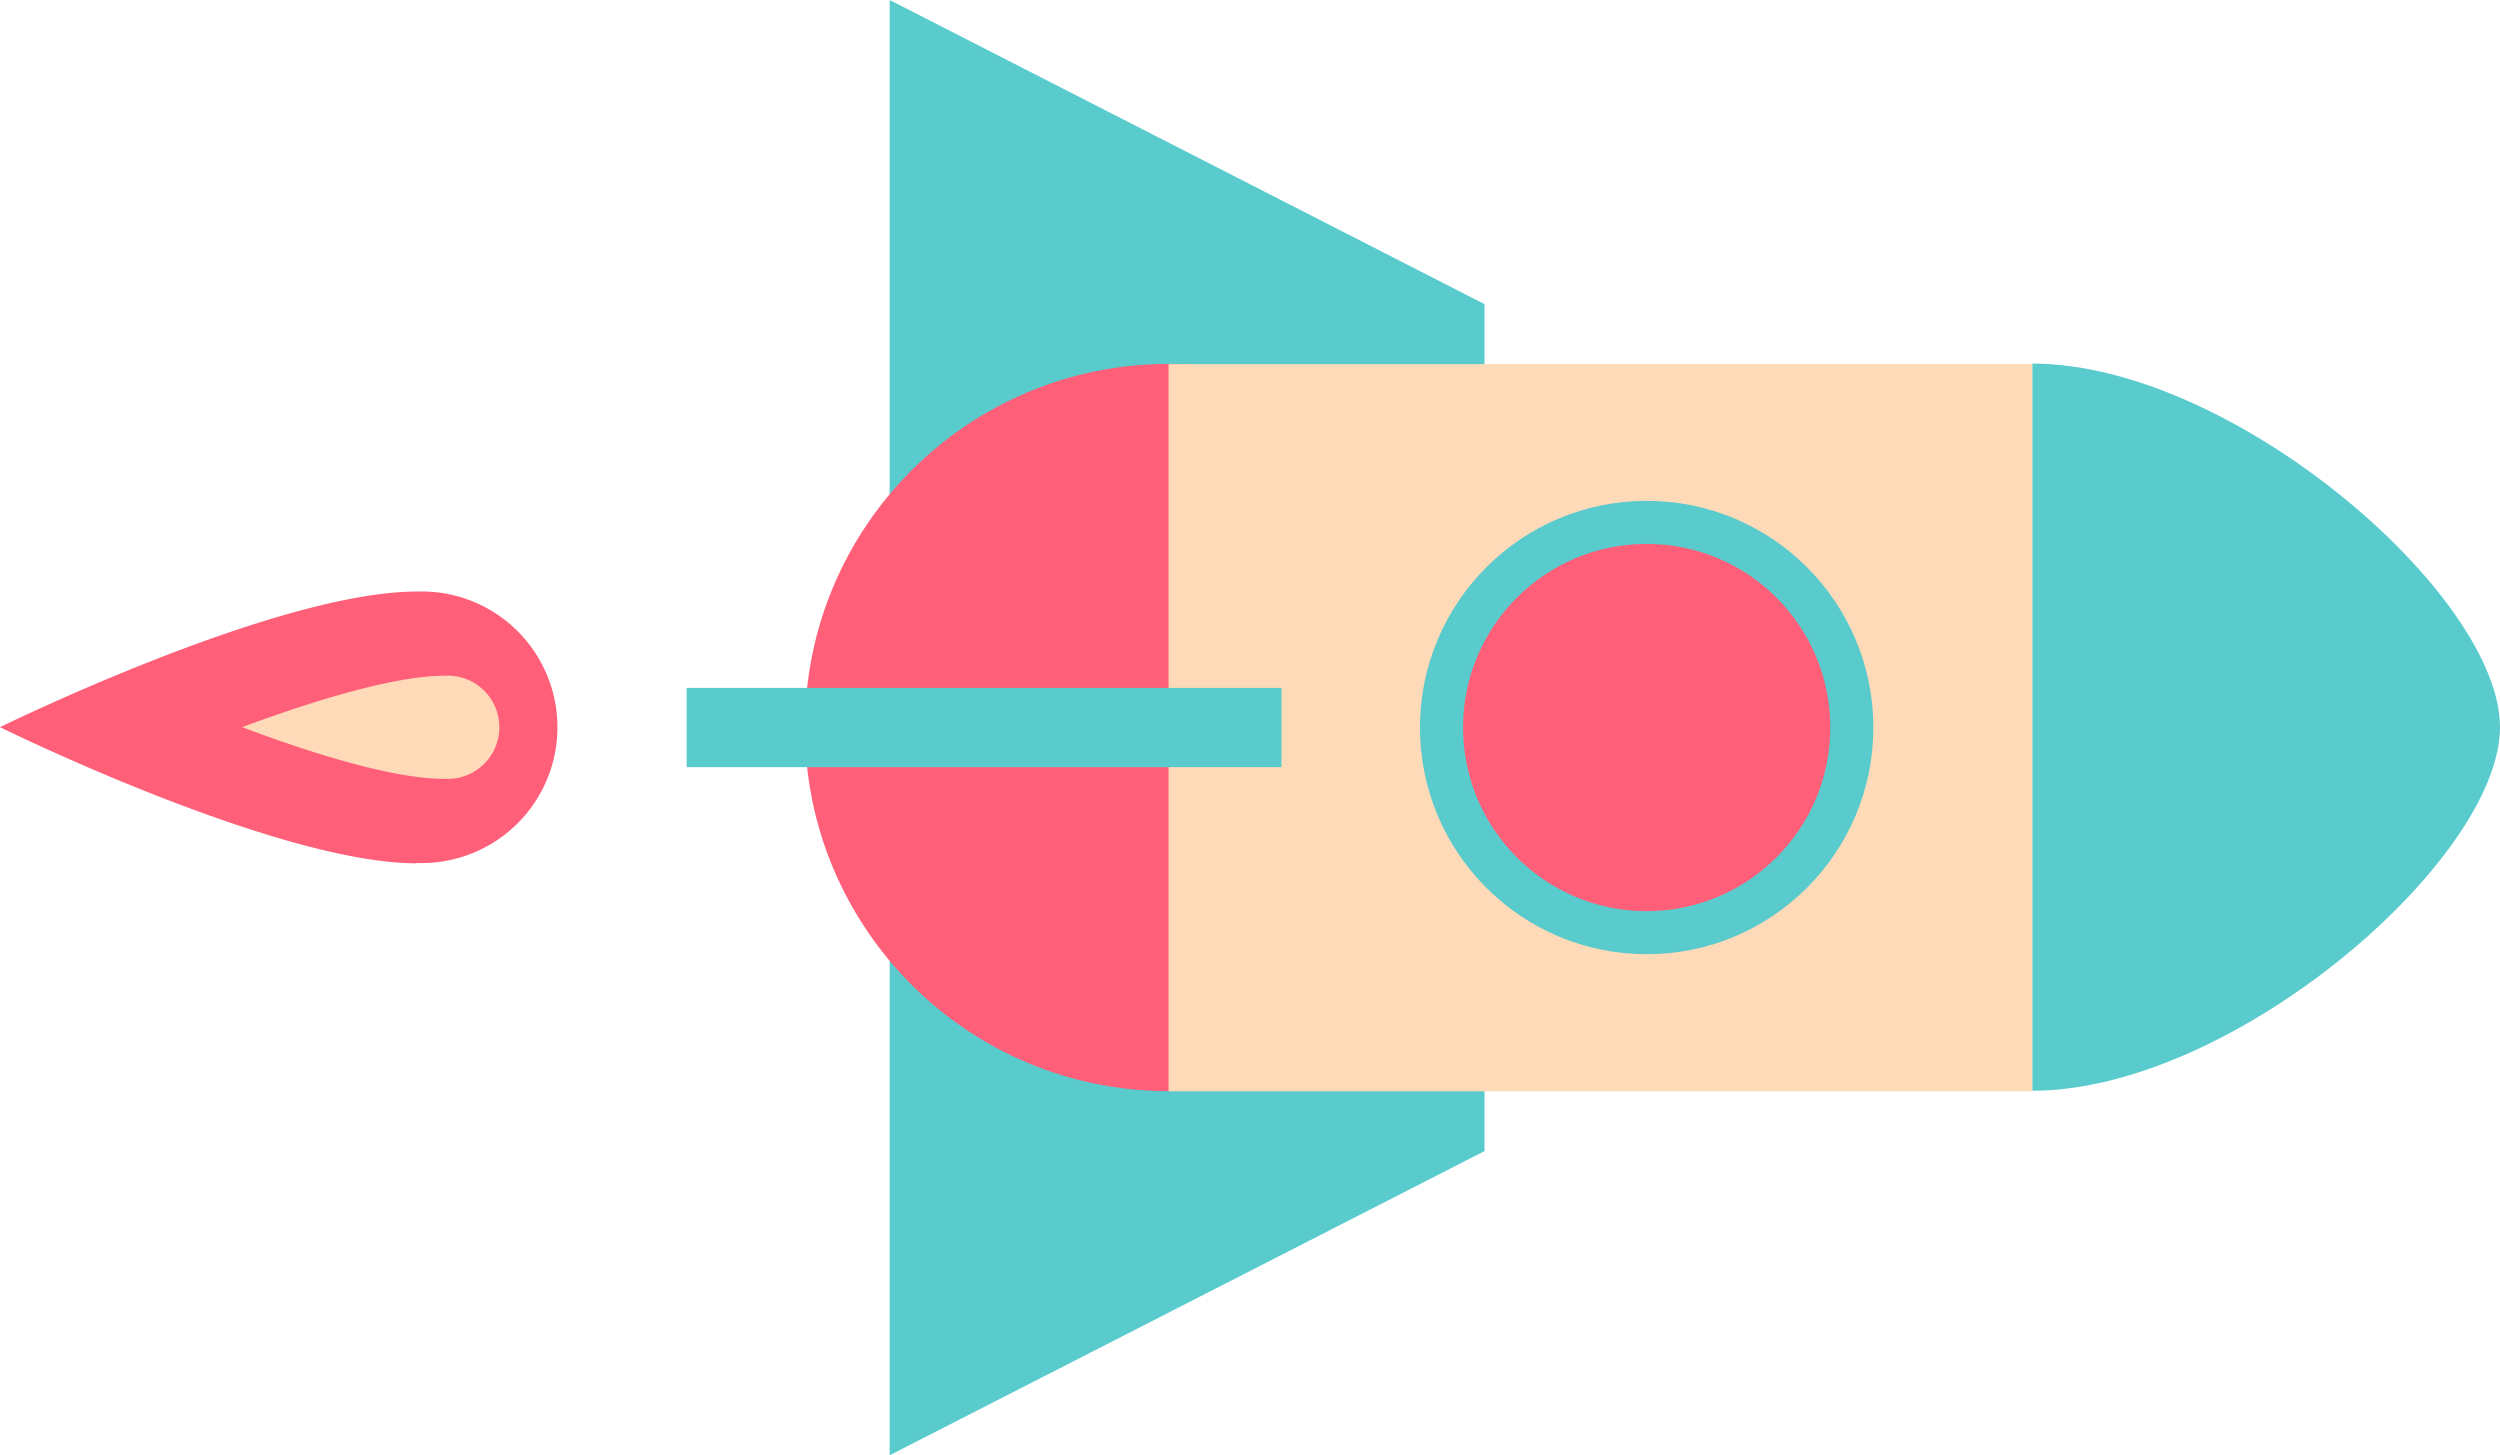
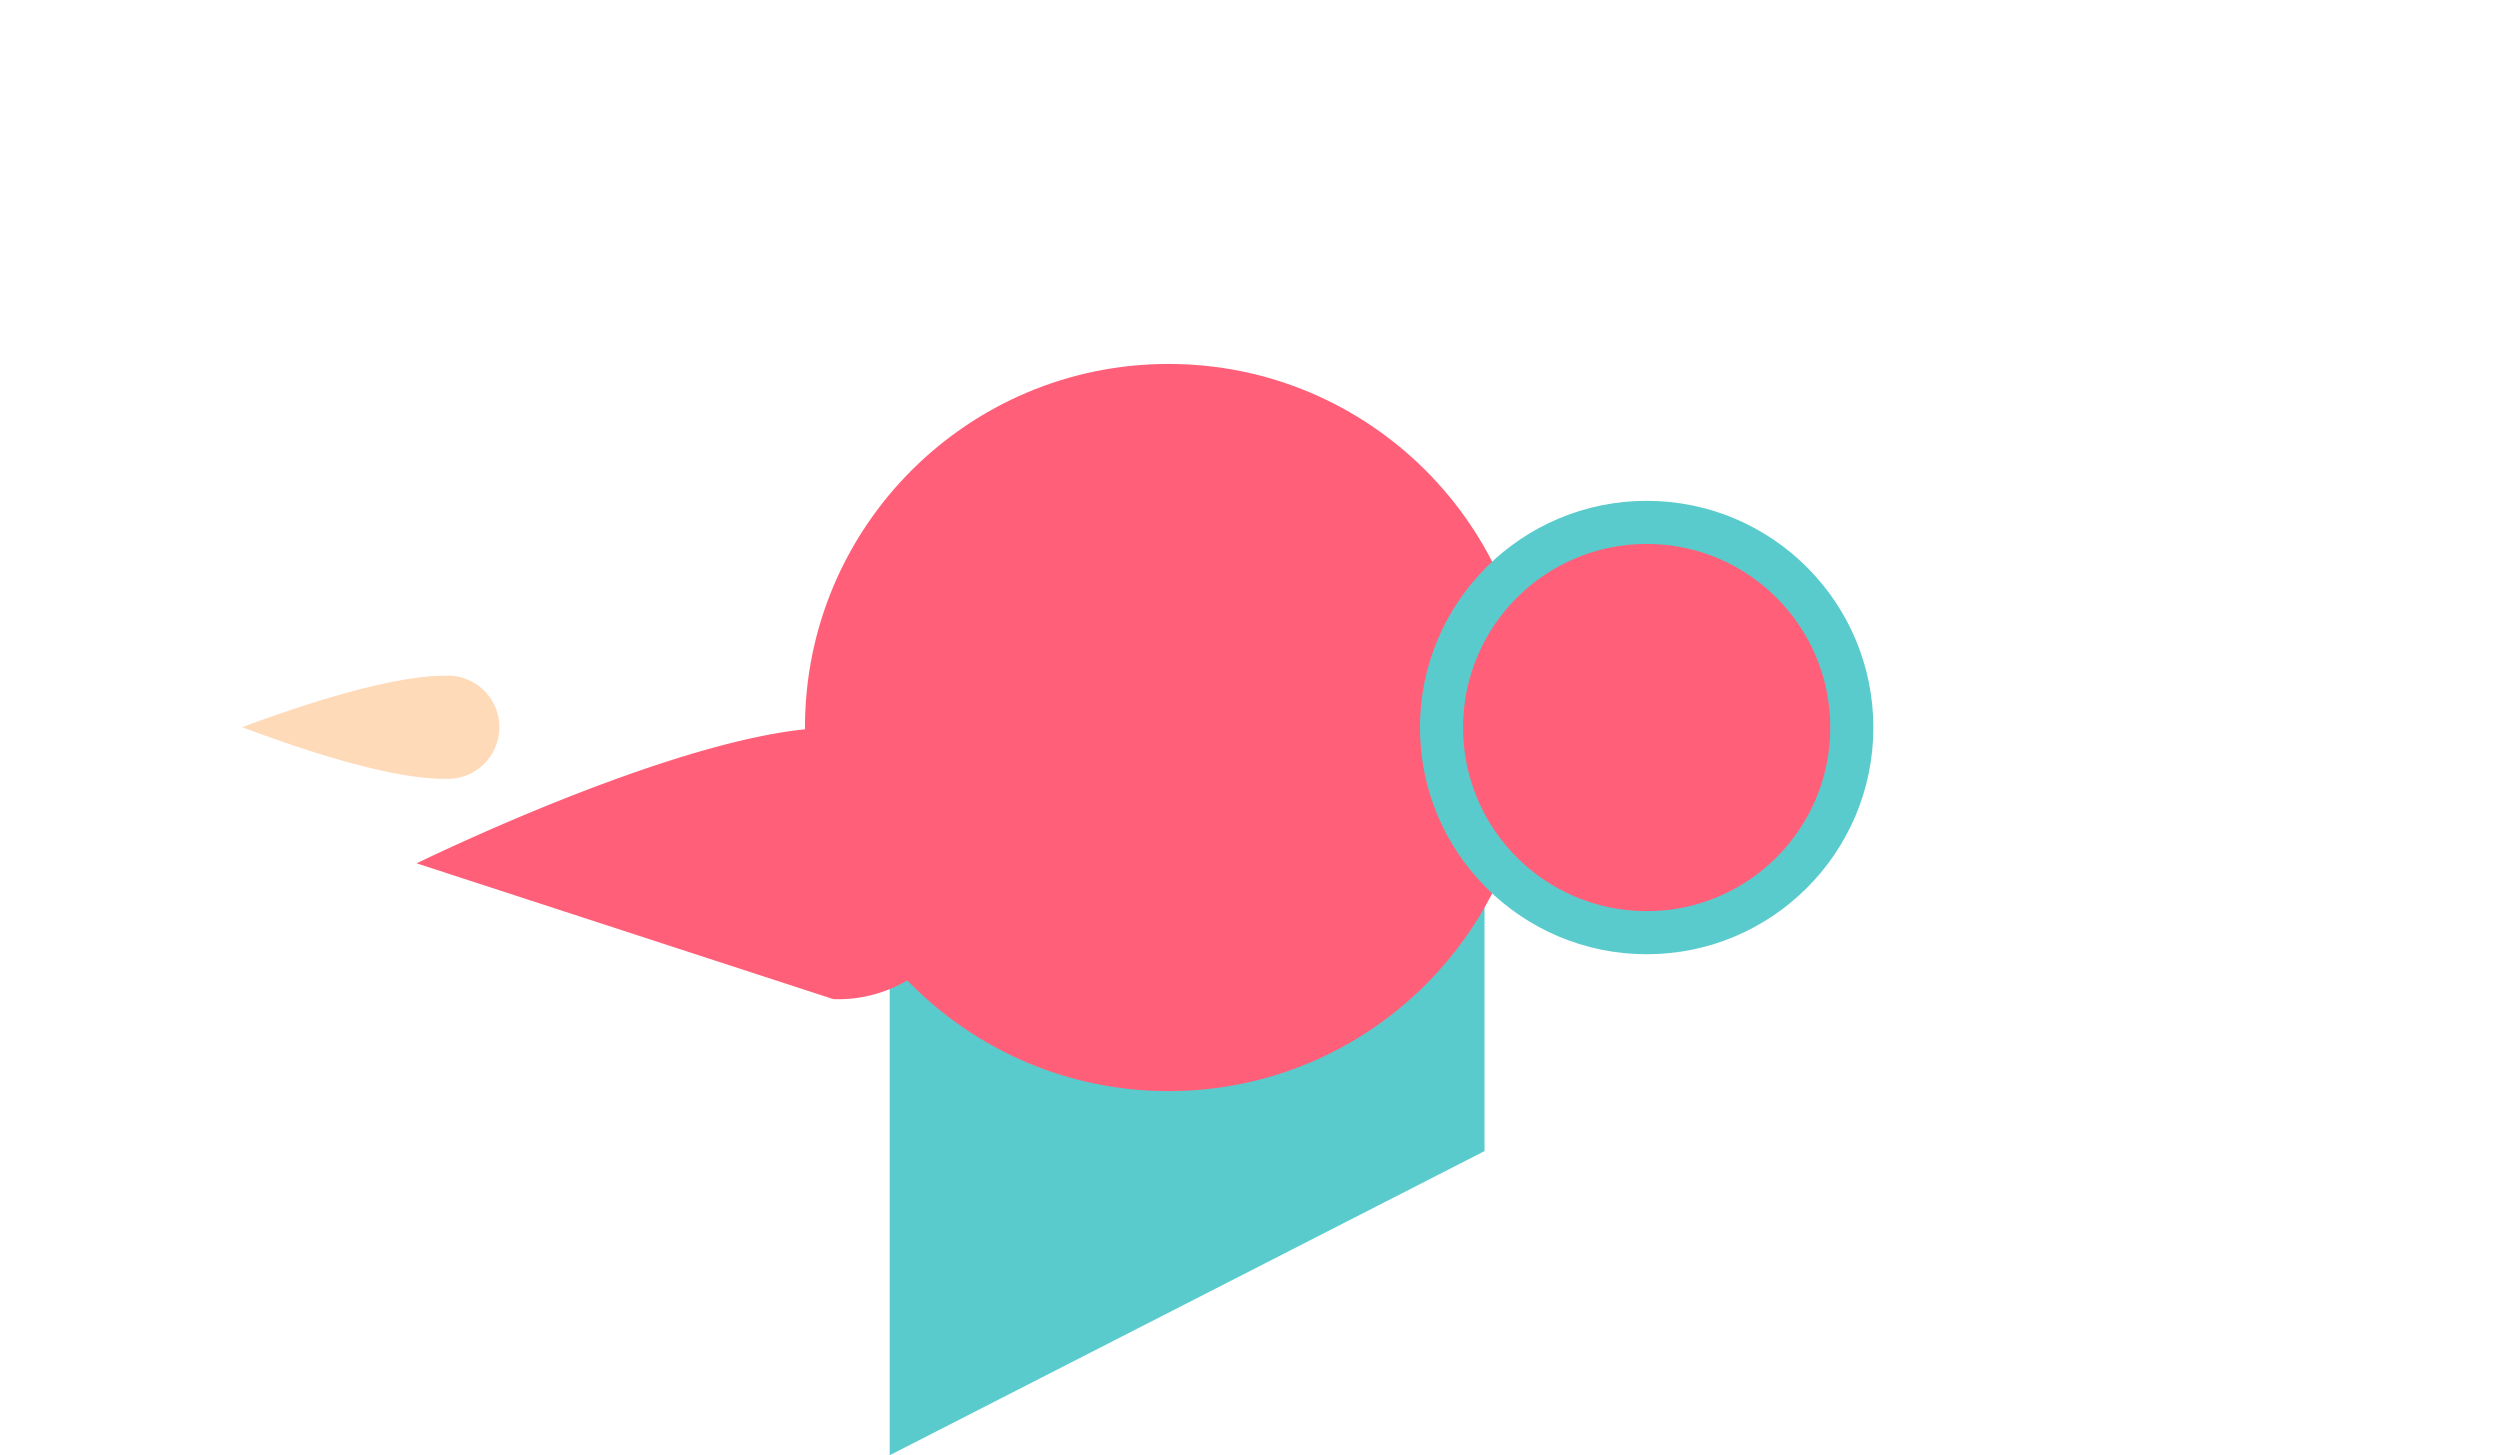
<svg xmlns="http://www.w3.org/2000/svg" viewBox="0 0 137.52 80.05">
  <defs>
    <style>.cls-1{fill:#5acbcd;}.cls-2{fill:#ff5f78;}.cls-3{fill:#ffdab8;}</style>
  </defs>
  <g id="レイヤー_2" data-name="レイヤー 2">
    <g id="bg">
-       <polygon class="cls-1" points="48.94 30.65 48.94 0 81.66 16.73 81.66 30.65 48.94 30.65" />
      <polygon class="cls-1" points="48.94 49.4 48.94 80.05 81.66 63.32 81.66 49.4 48.94 49.4" />
      <circle class="cls-2" cx="64.28" cy="40.02" r="20" />
-       <path class="cls-1" d="M111.79,20c11,0,25.73,12.72,25.73,20s-14.68,20-25.73,20" />
-       <rect class="cls-3" x="68.04" y="16.27" width="40" height="47.51" transform="translate(128.06 -48.01) rotate(90)" />
      <circle class="cls-1" cx="90.58" cy="40.02" r="12.47" />
      <circle class="cls-2" cx="90.58" cy="40.02" r="10.1" />
-       <rect class="cls-1" x="51.94" y="23.66" width="4.36" height="32.72" transform="translate(94.15 -14.1) rotate(90)" />
-       <path class="cls-2" d="M22.92,47.49C15.19,47.49,0,40,0,40s15.19-7.46,22.92-7.46a7.47,7.47,0,1,1,0,14.93Z" />
+       <path class="cls-2" d="M22.92,47.49s15.19-7.46,22.92-7.46a7.47,7.47,0,1,1,0,14.93Z" />
      <path class="cls-3" d="M13.32,40c4.25-1.58,8.53-2.83,11.14-2.83a2.84,2.84,0,1,1,0,5.67C21.85,42.86,17.57,41.6,13.32,40Z" />
    </g>
  </g>
</svg>